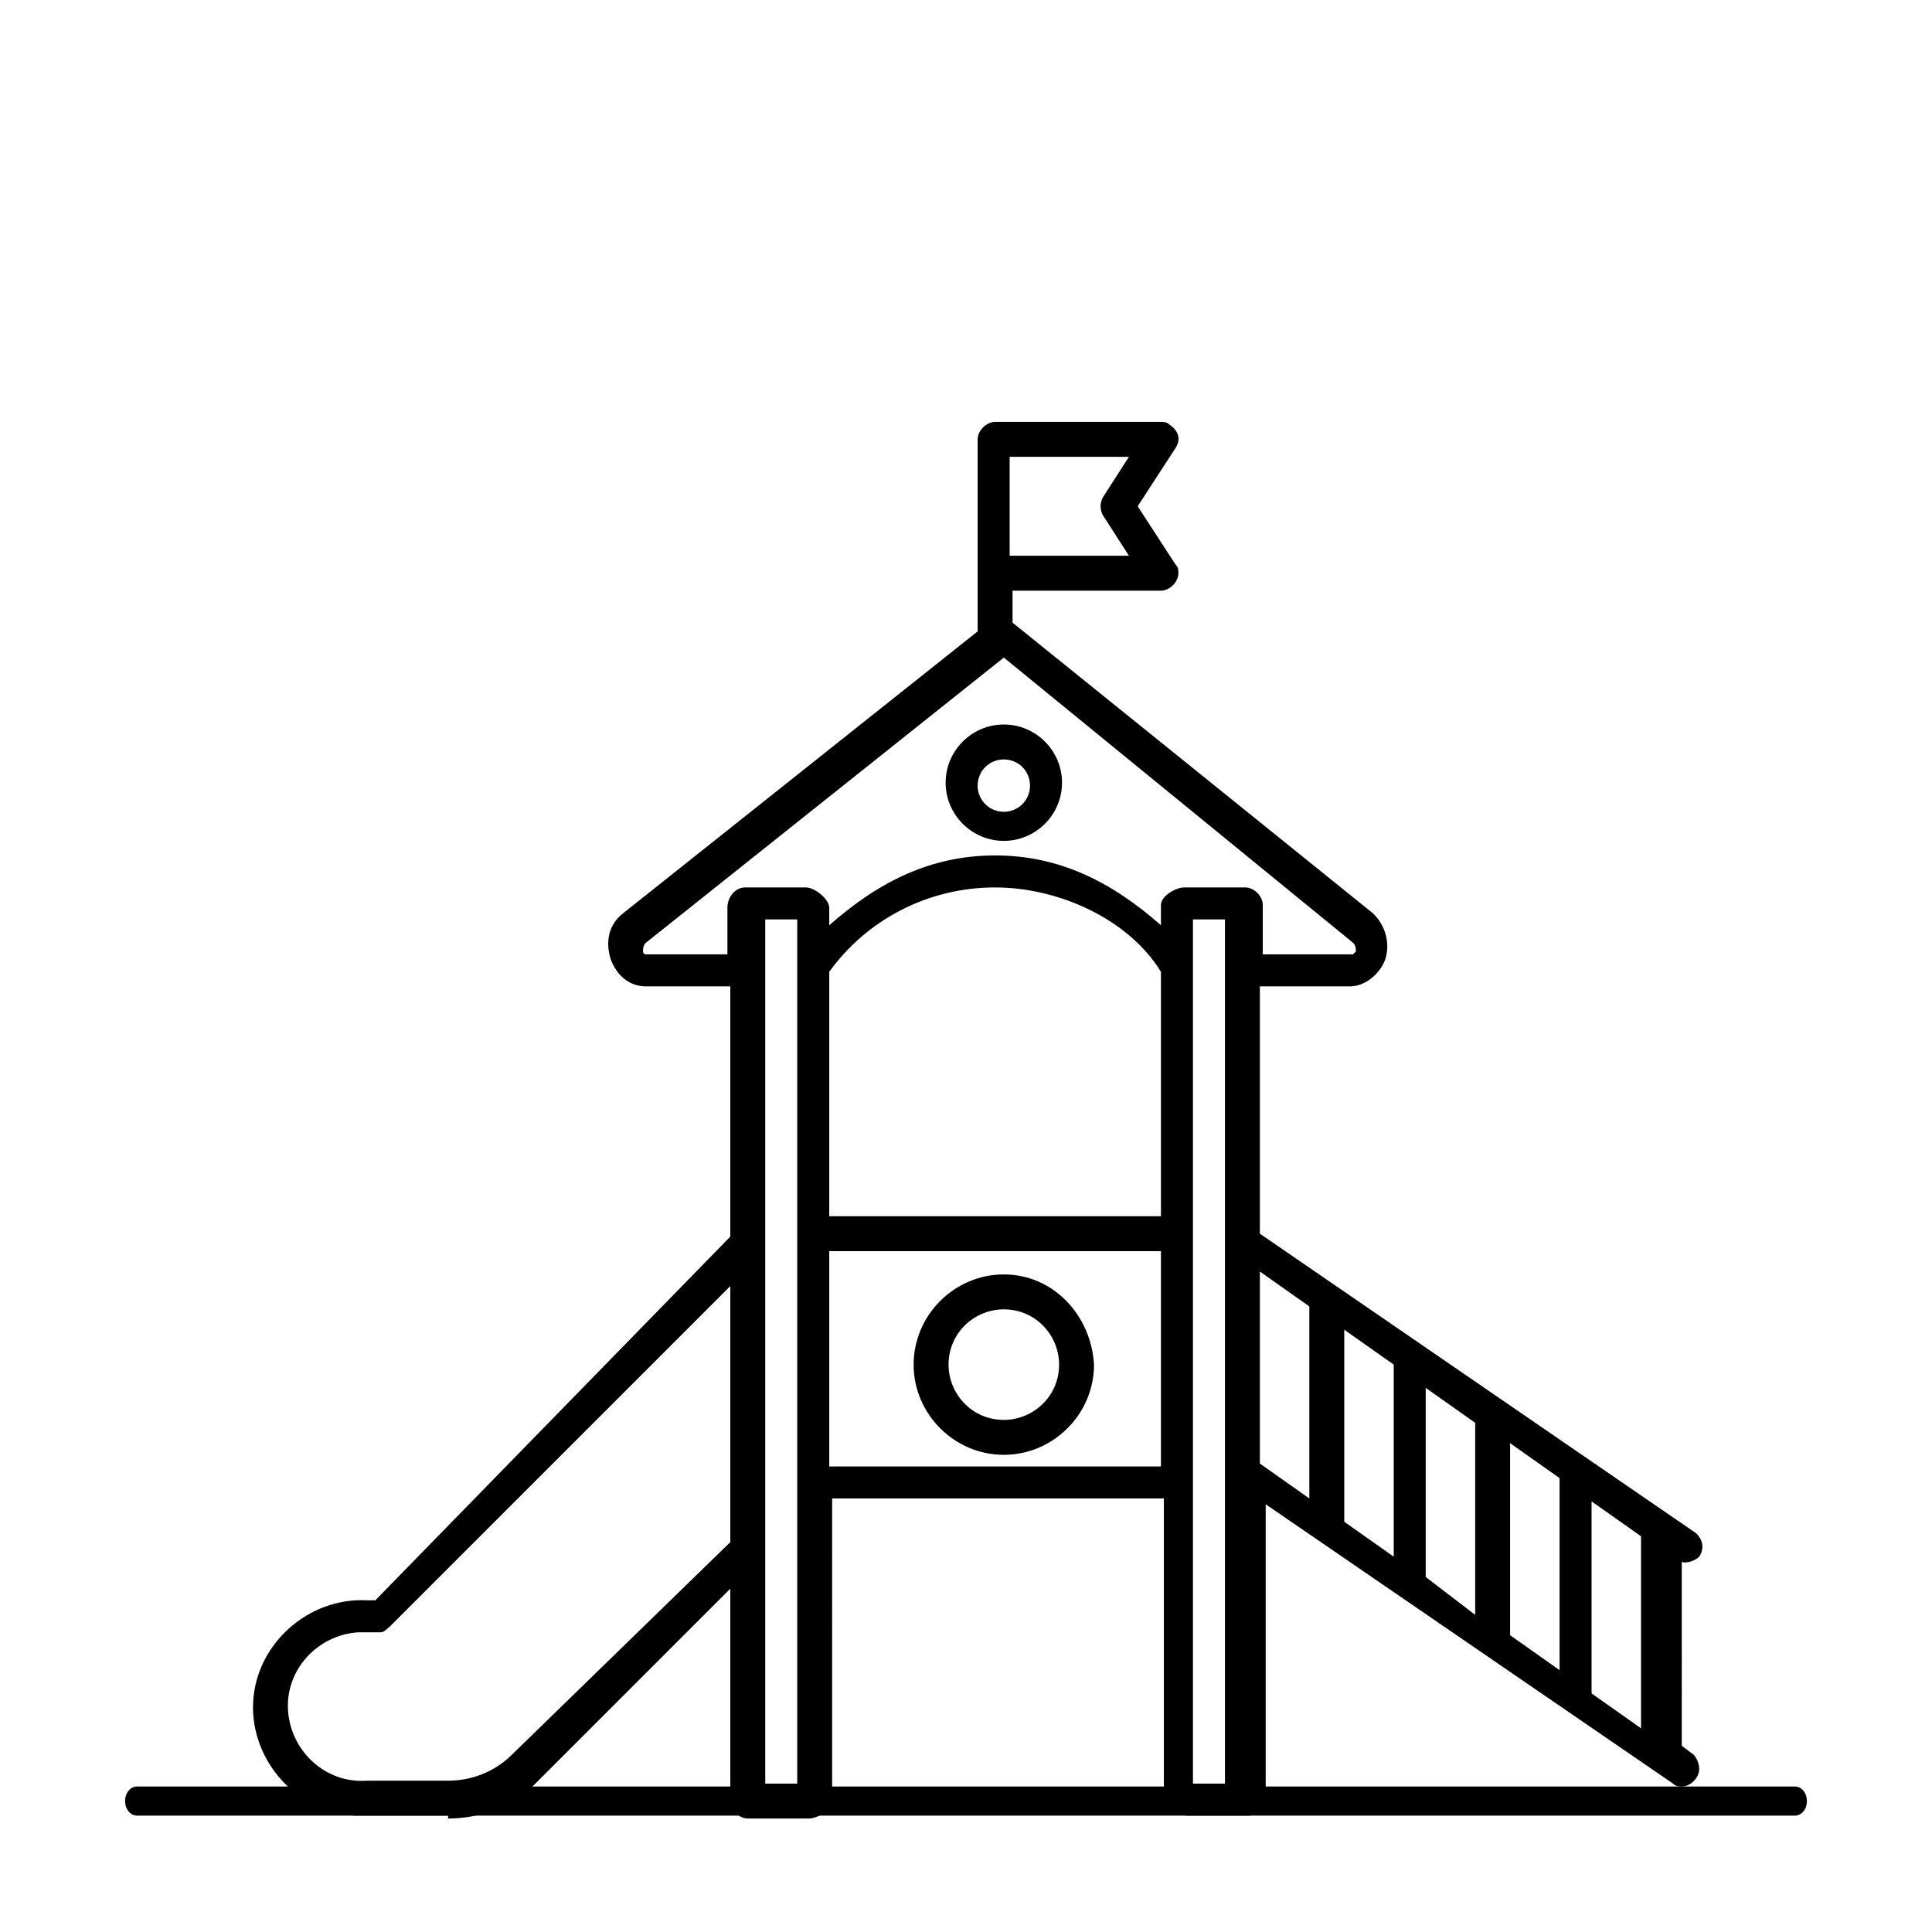
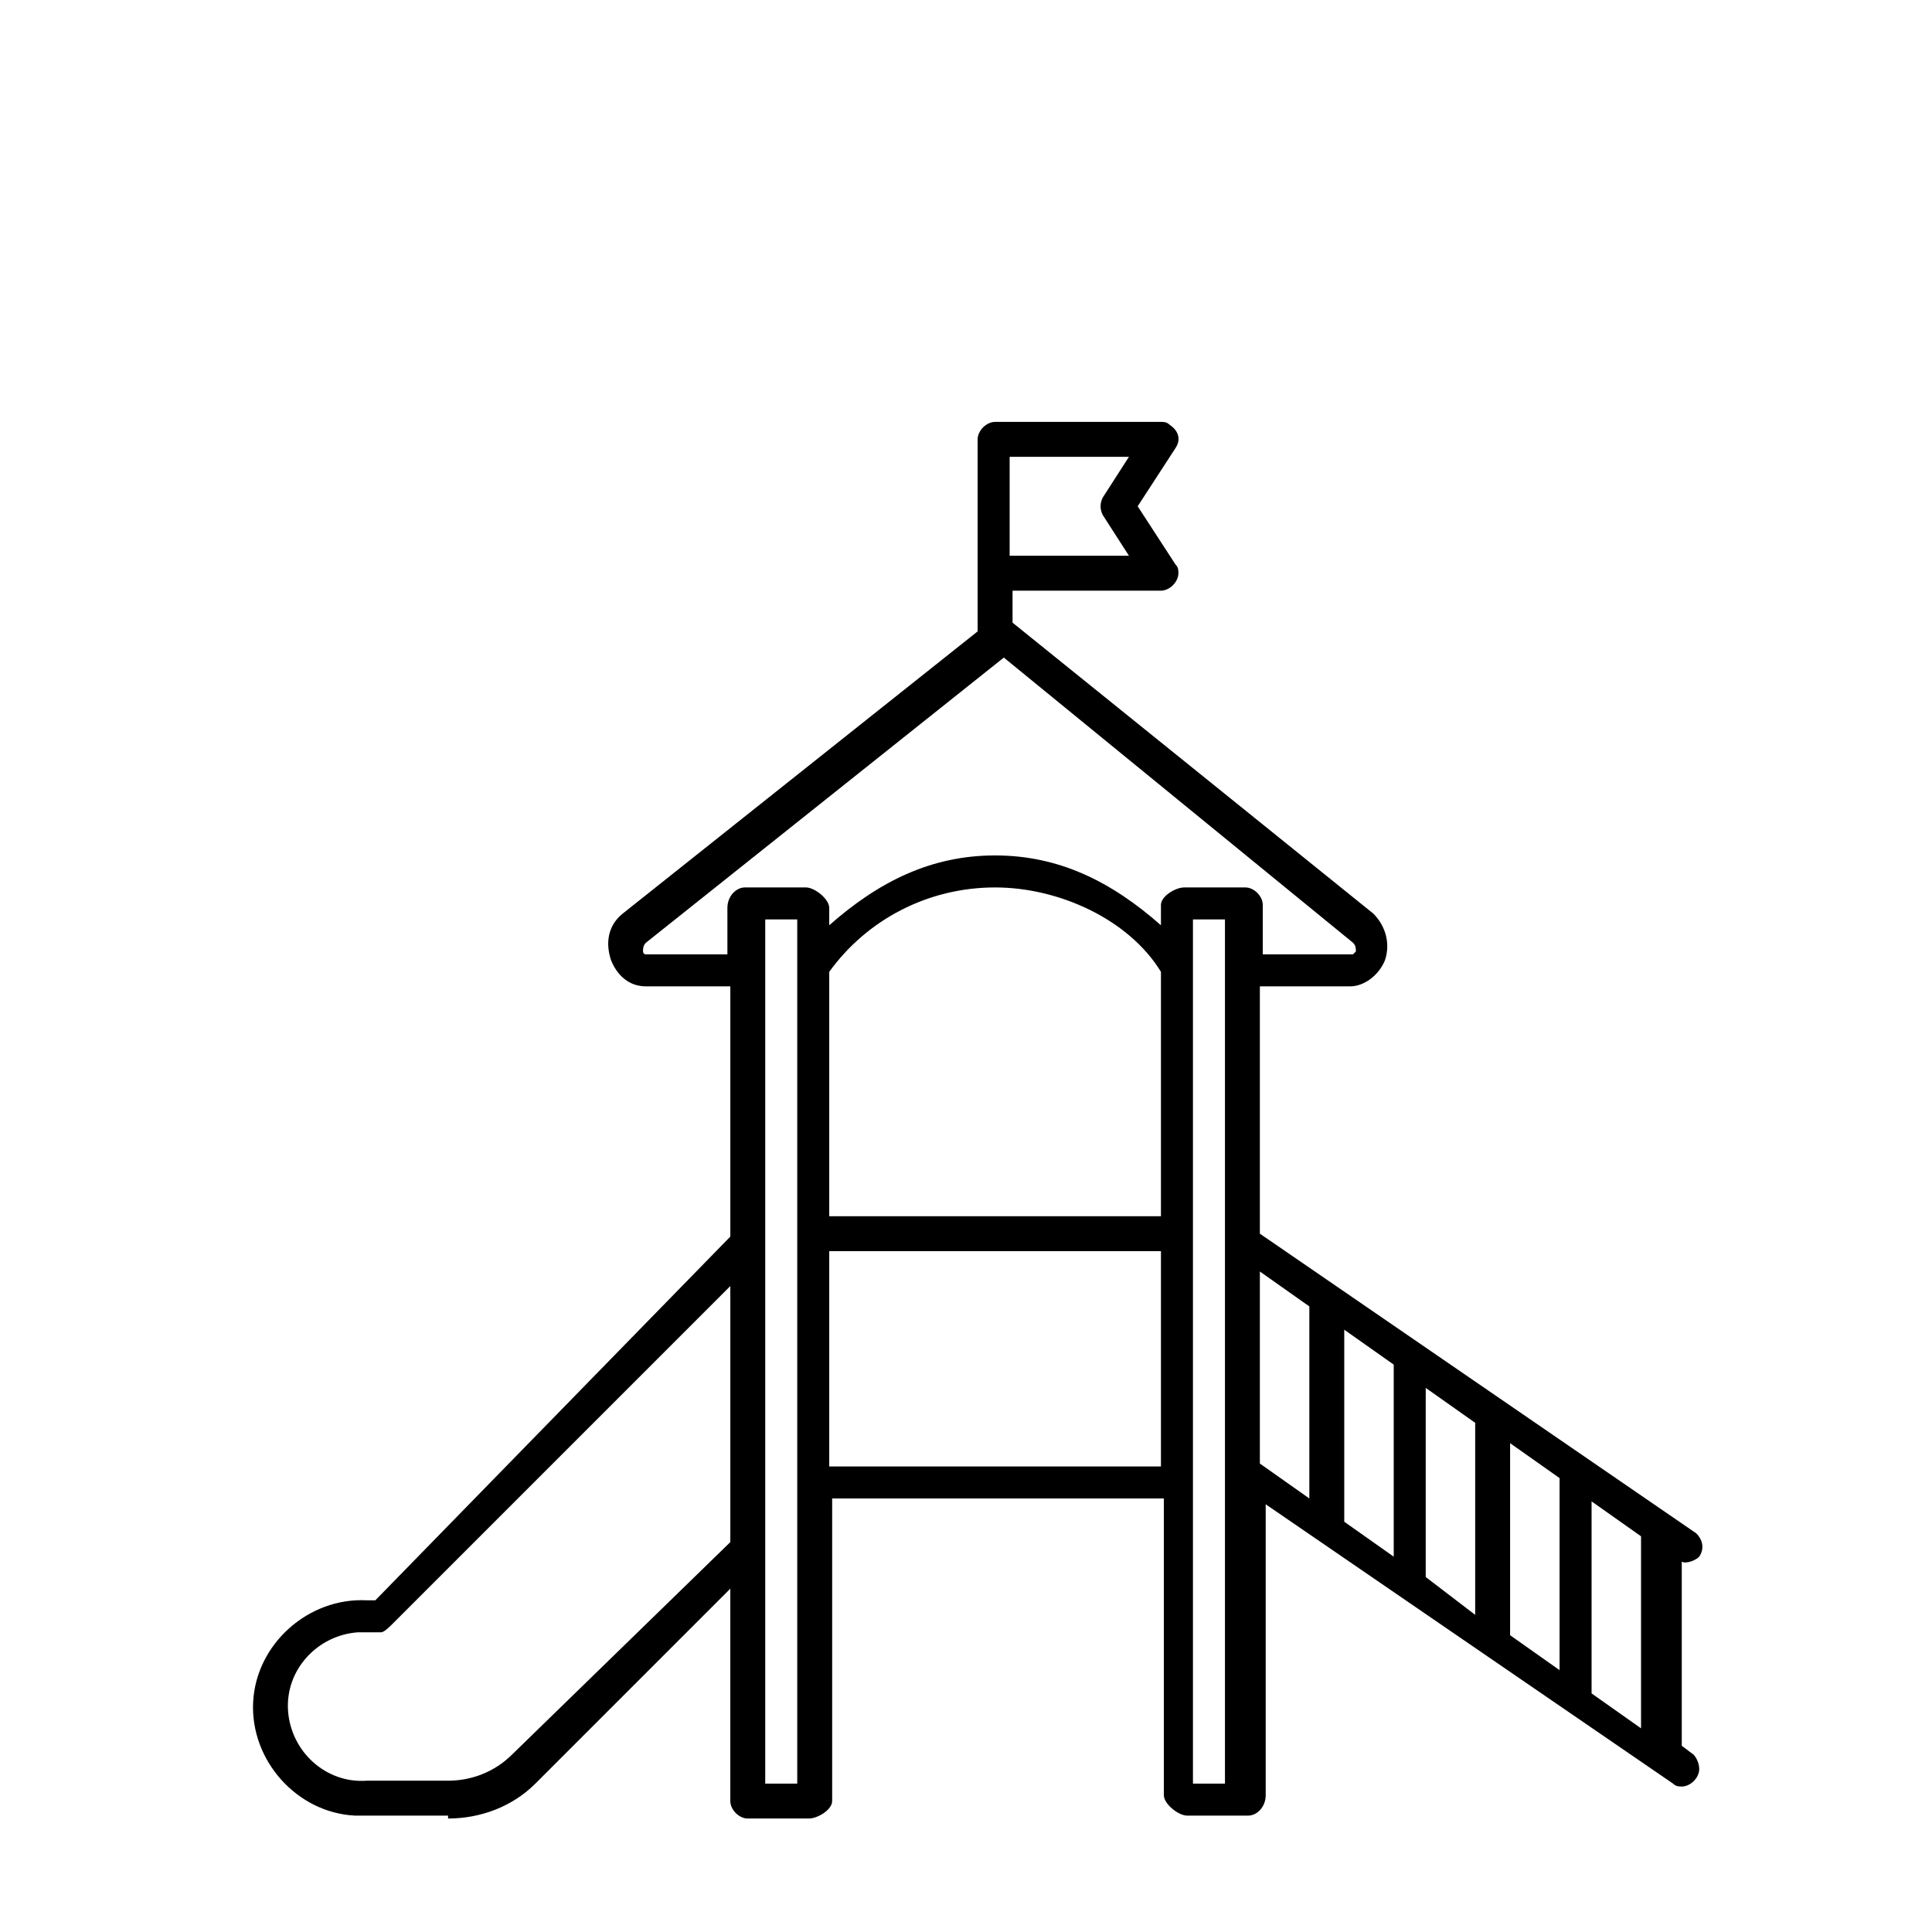
<svg xmlns="http://www.w3.org/2000/svg" version="1.1" id="Layer_3" x="0px" y="0px" viewBox="0 0 66.4 66.4" style="enable-background:new 0 0 66.4 66.4;" xml:space="preserve">
  <style type="text/css">
	.st0{stroke:#000000;stroke-width:2;stroke-miterlimit:10;}
	.st1{fill:none;stroke:#000000;stroke-width:1.183;stroke-miterlimit:10;}
	.st2{fill:none;stroke:#010101;stroke-width:1.5;stroke-miterlimit:10;}
	.st3{fill:#010101;}
	.st4{fill:none;stroke:#000000;stroke-width:1.5;stroke-miterlimit:10;}
	.st5{fill:none;stroke:#010101;stroke-width:0.832;stroke-linecap:round;stroke-linejoin:round;stroke-miterlimit:10;}
	.st6{fill:none;stroke:#010101;stroke-width:0.693;stroke-miterlimit:10;}
	.st7{fill:none;stroke:#010101;stroke-width:0.832;stroke-miterlimit:10;}
	.st8{stroke:#000000;stroke-width:0.75;stroke-miterlimit:10;}
	.st9{fill-rule:evenodd;clip-rule:evenodd;fill:#F6EB16;}
	.st10{fill-rule:evenodd;clip-rule:evenodd;fill:none;}
	.st11{fill-rule:evenodd;clip-rule:evenodd;fill:#D4D4D4;}
	.st12{fill:none;stroke:#D4D4D4;stroke-width:0;stroke-linecap:square;stroke-miterlimit:10;}
	.st13{fill:none;stroke:#010101;stroke-width:2;stroke-linejoin:round;stroke-miterlimit:10;}
	.st14{fill:none;stroke:#010101;stroke-width:2;stroke-miterlimit:10;}
	.st15{fill:none;stroke:#000000;stroke-width:2;stroke-linejoin:round;stroke-miterlimit:10;}
	.st16{fill:none;stroke:#000000;stroke-width:1.5;stroke-linecap:round;stroke-linejoin:round;stroke-miterlimit:10;}
	.st17{fill:#18181B;}
	.st18{fill:#FFFFFF;}
	.st19{fill:#313131;}
	.st20{fill:#2A2B2D;}
</style>
  <g id="Layer_1">
-     <path id="XMLID_22_" d="M4.7,62.4c-0.2,0-0.4-0.2-0.4-0.5c0-0.3,0.2-0.5,0.4-0.5h57c0.2,0,0.4,0.2,0.4,0.5c0,0.3-0.2,0.5-0.4,0.5   H4.7z" />
    <g id="XMLID_1_">
      <path id="XMLID_8_" d="M57.5,53.5L57.5,53.5c0.2,0.1,0.3,0.2,0.4,0.2c0.2,0,0.4-0.1,0.5-0.2c0.2-0.3,0.1-0.6-0.1-0.8l-15-10.3l0,0    v-8.5h3.1c0.5,0,1-0.4,1.2-0.9c0.2-0.6,0-1.2-0.4-1.6L34.8,21.4v-1.1h5.1c0.3,0,0.6-0.3,0.6-0.6c0-0.1,0-0.2-0.1-0.3l-1.3-2l1.3-2    c0.2-0.3,0.1-0.6-0.2-0.8c-0.1-0.1-0.2-0.1-0.3-0.1h-5.7c-0.3,0-0.6,0.3-0.6,0.6v6.6l-12.2,9.7c-0.5,0.4-0.6,1-0.4,1.6    c0.2,0.5,0.6,0.9,1.2,0.9h2.9v8.6L12.9,55h-0.3c-2-0.1-3.8,1.5-3.9,3.5c-0.1,2,1.5,3.8,3.5,3.9c0.1,0,0.3,0,0.4,0h2.8v0.1    c1.1,0,2.2-0.4,3-1.2l6.7-6.7v7.3c0,0.3,0.3,0.6,0.6,0.6h2.1c0.3,0,0.8-0.3,0.8-0.6V51.5h11.4v10.2c0,0.3,0.5,0.7,0.8,0.7h2.1    c0.3,0,0.6-0.3,0.6-0.7V51.7l14,9.6c0.1,0.1,0.2,0.1,0.3,0.1c0.3,0,0.6-0.3,0.6-0.6c0-0.2-0.1-0.4-0.2-0.5l-0.4-0.3    c0,0,0-0.1,0-0.1V53.5z M53.6,57.4l-1.7-1.2c0-0.1,0-0.1,0-0.2v-6.4l1.7,1.2c0,0,0,0,0,0.1V57.4z M47.9,53.5l-1.7-1.2v-6.6    l1.7,1.2V53.5z M49,47.7l1.7,1.2v6.6L49,54.2V47.7z M37.9,17.7l0.9,1.4h-4.1v-3.4h4.1l-0.9,1.4C37.8,17.3,37.8,17.5,37.9,17.7z     M22.2,32.8c-0.1,0-0.1-0.1-0.1-0.1c0-0.1,0-0.2,0.1-0.3l12.3-9.8l12,9.8c0.1,0.1,0.1,0.2,0.1,0.3c0,0-0.1,0.1-0.1,0.1h-3.1v-1.7    c0-0.3-0.3-0.6-0.6-0.6h-2.1c-0.3,0-0.8,0.3-0.8,0.6v0.7c-1.7-1.5-3.5-2.4-5.7-2.4c-2.2,0-4,0.9-5.7,2.4v-0.6    c0-0.3-0.5-0.7-0.8-0.7h-2.1c-0.3,0-0.6,0.3-0.6,0.7v1.6H22.2z M28.5,33.4C28.5,33.4,28.5,33.4,28.5,33.4c1.3-1.8,3.4-2.9,5.7-2.9    c2.2,0,4.6,1.1,5.7,2.9v8.4H28.5V33.4z M17.6,60.3c-0.6,0.6-1.4,0.9-2.2,0.9h-2.8c-1.4,0.1-2.6-1-2.7-2.4c-0.1-1.4,1-2.6,2.4-2.7    c0.1,0,0.2,0,0.3,0h0.5c0.1,0,0.3-0.2,0.4-0.3l11.6-11.6v8.8L17.6,60.3z M27.4,61.3h-1.1V31.6h1.1V61.3z M28.5,50.4V43h11.4v7.4    H28.5z M42.2,61.3H41V31.6h1.1V61.3z M43.3,43.7l1.7,1.2v6.6l-1.7-1.2V43.7z M54.7,58.2v-6.6l1.7,1.2v6.6L54.7,58.2z" />
-       <path id="XMLID_5_" d="M34.5,28.9c1.1,0,2-0.9,2-2c0-1.1-0.9-2-2-2s-2,0.9-2,2C32.5,28,33.4,28.9,34.5,28.9z M34.5,26.1    c0.5,0,0.9,0.4,0.9,0.9c0,0.5-0.4,0.9-0.9,0.9s-0.9-0.4-0.9-0.9l0,0C33.6,26.5,34,26.1,34.5,26.1z" />
-       <path id="XMLID_2_" d="M34.5,43.8c-1.7,0-3.1,1.4-3.1,3.1s1.4,3.1,3.1,3.1s3.1-1.4,3.1-3.1l0,0C37.5,45.2,36.2,43.8,34.5,43.8z     M34.5,48.8c-1.1,0-1.9-0.9-1.9-1.9c0-1.1,0.9-1.9,1.9-1.9c1.1,0,1.9,0.9,1.9,1.9c0,0,0,0,0,0C36.4,48,35.5,48.8,34.5,48.8z" />
    </g>
  </g>
</svg>